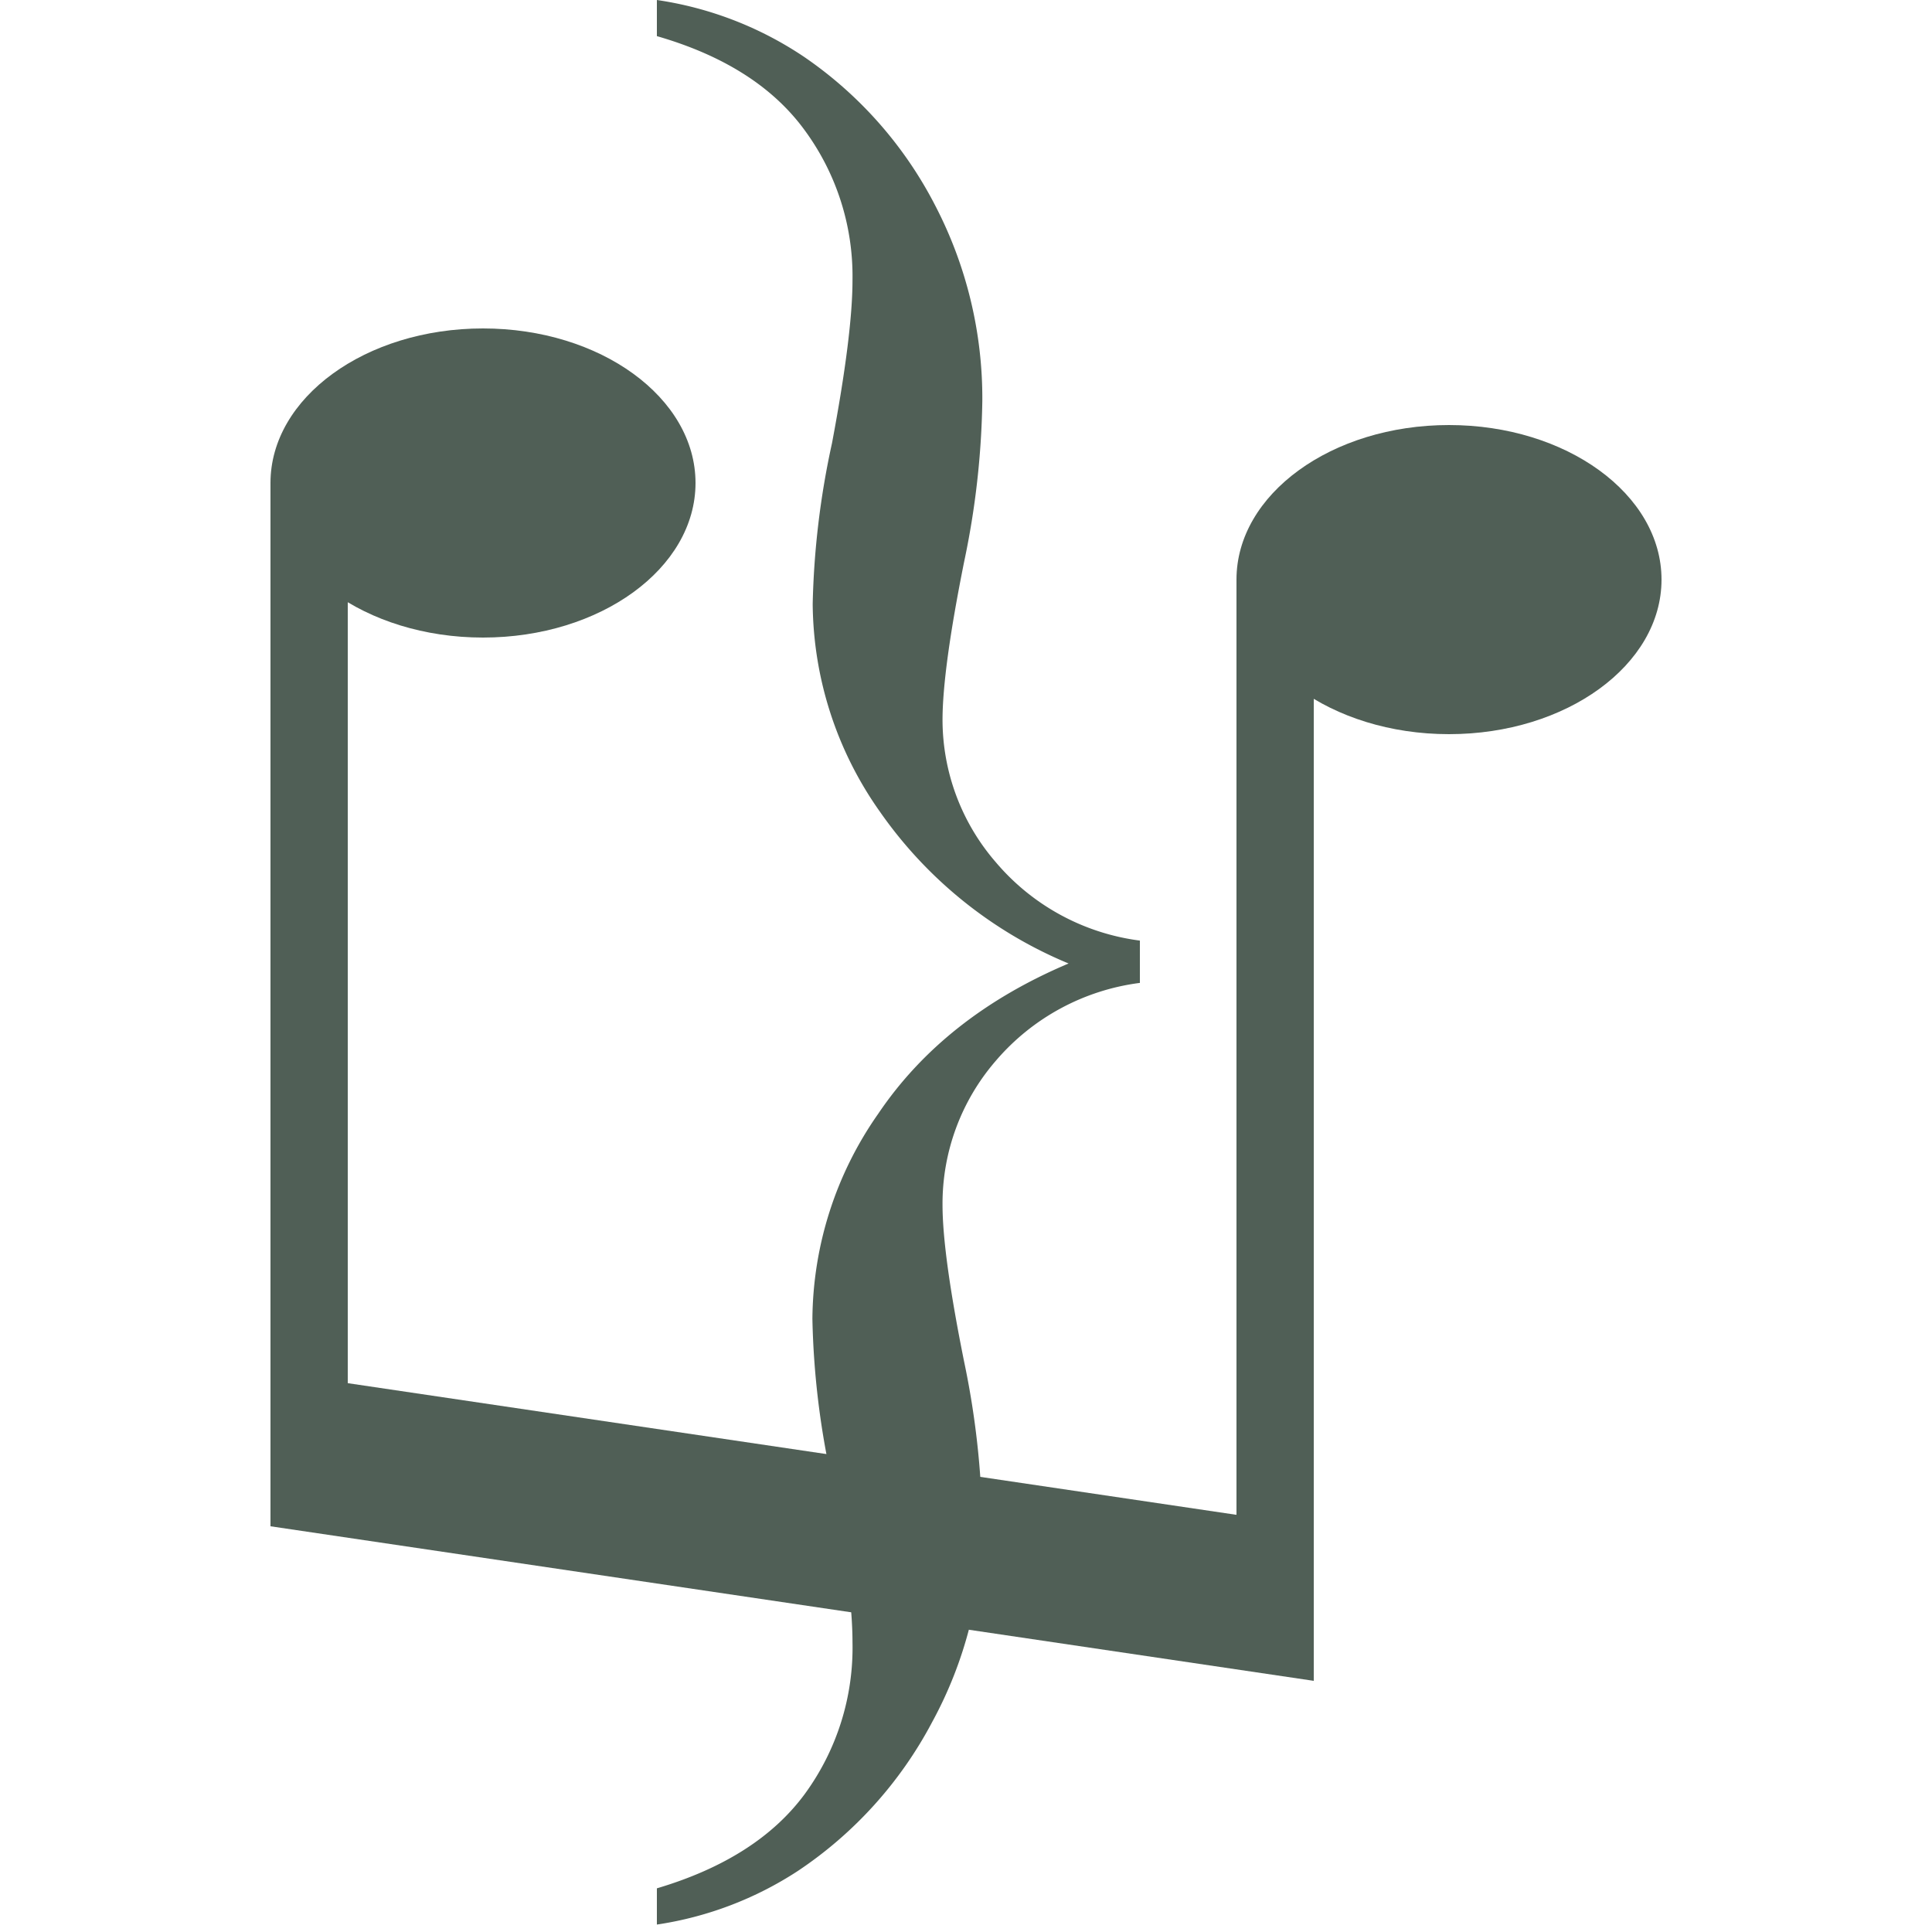
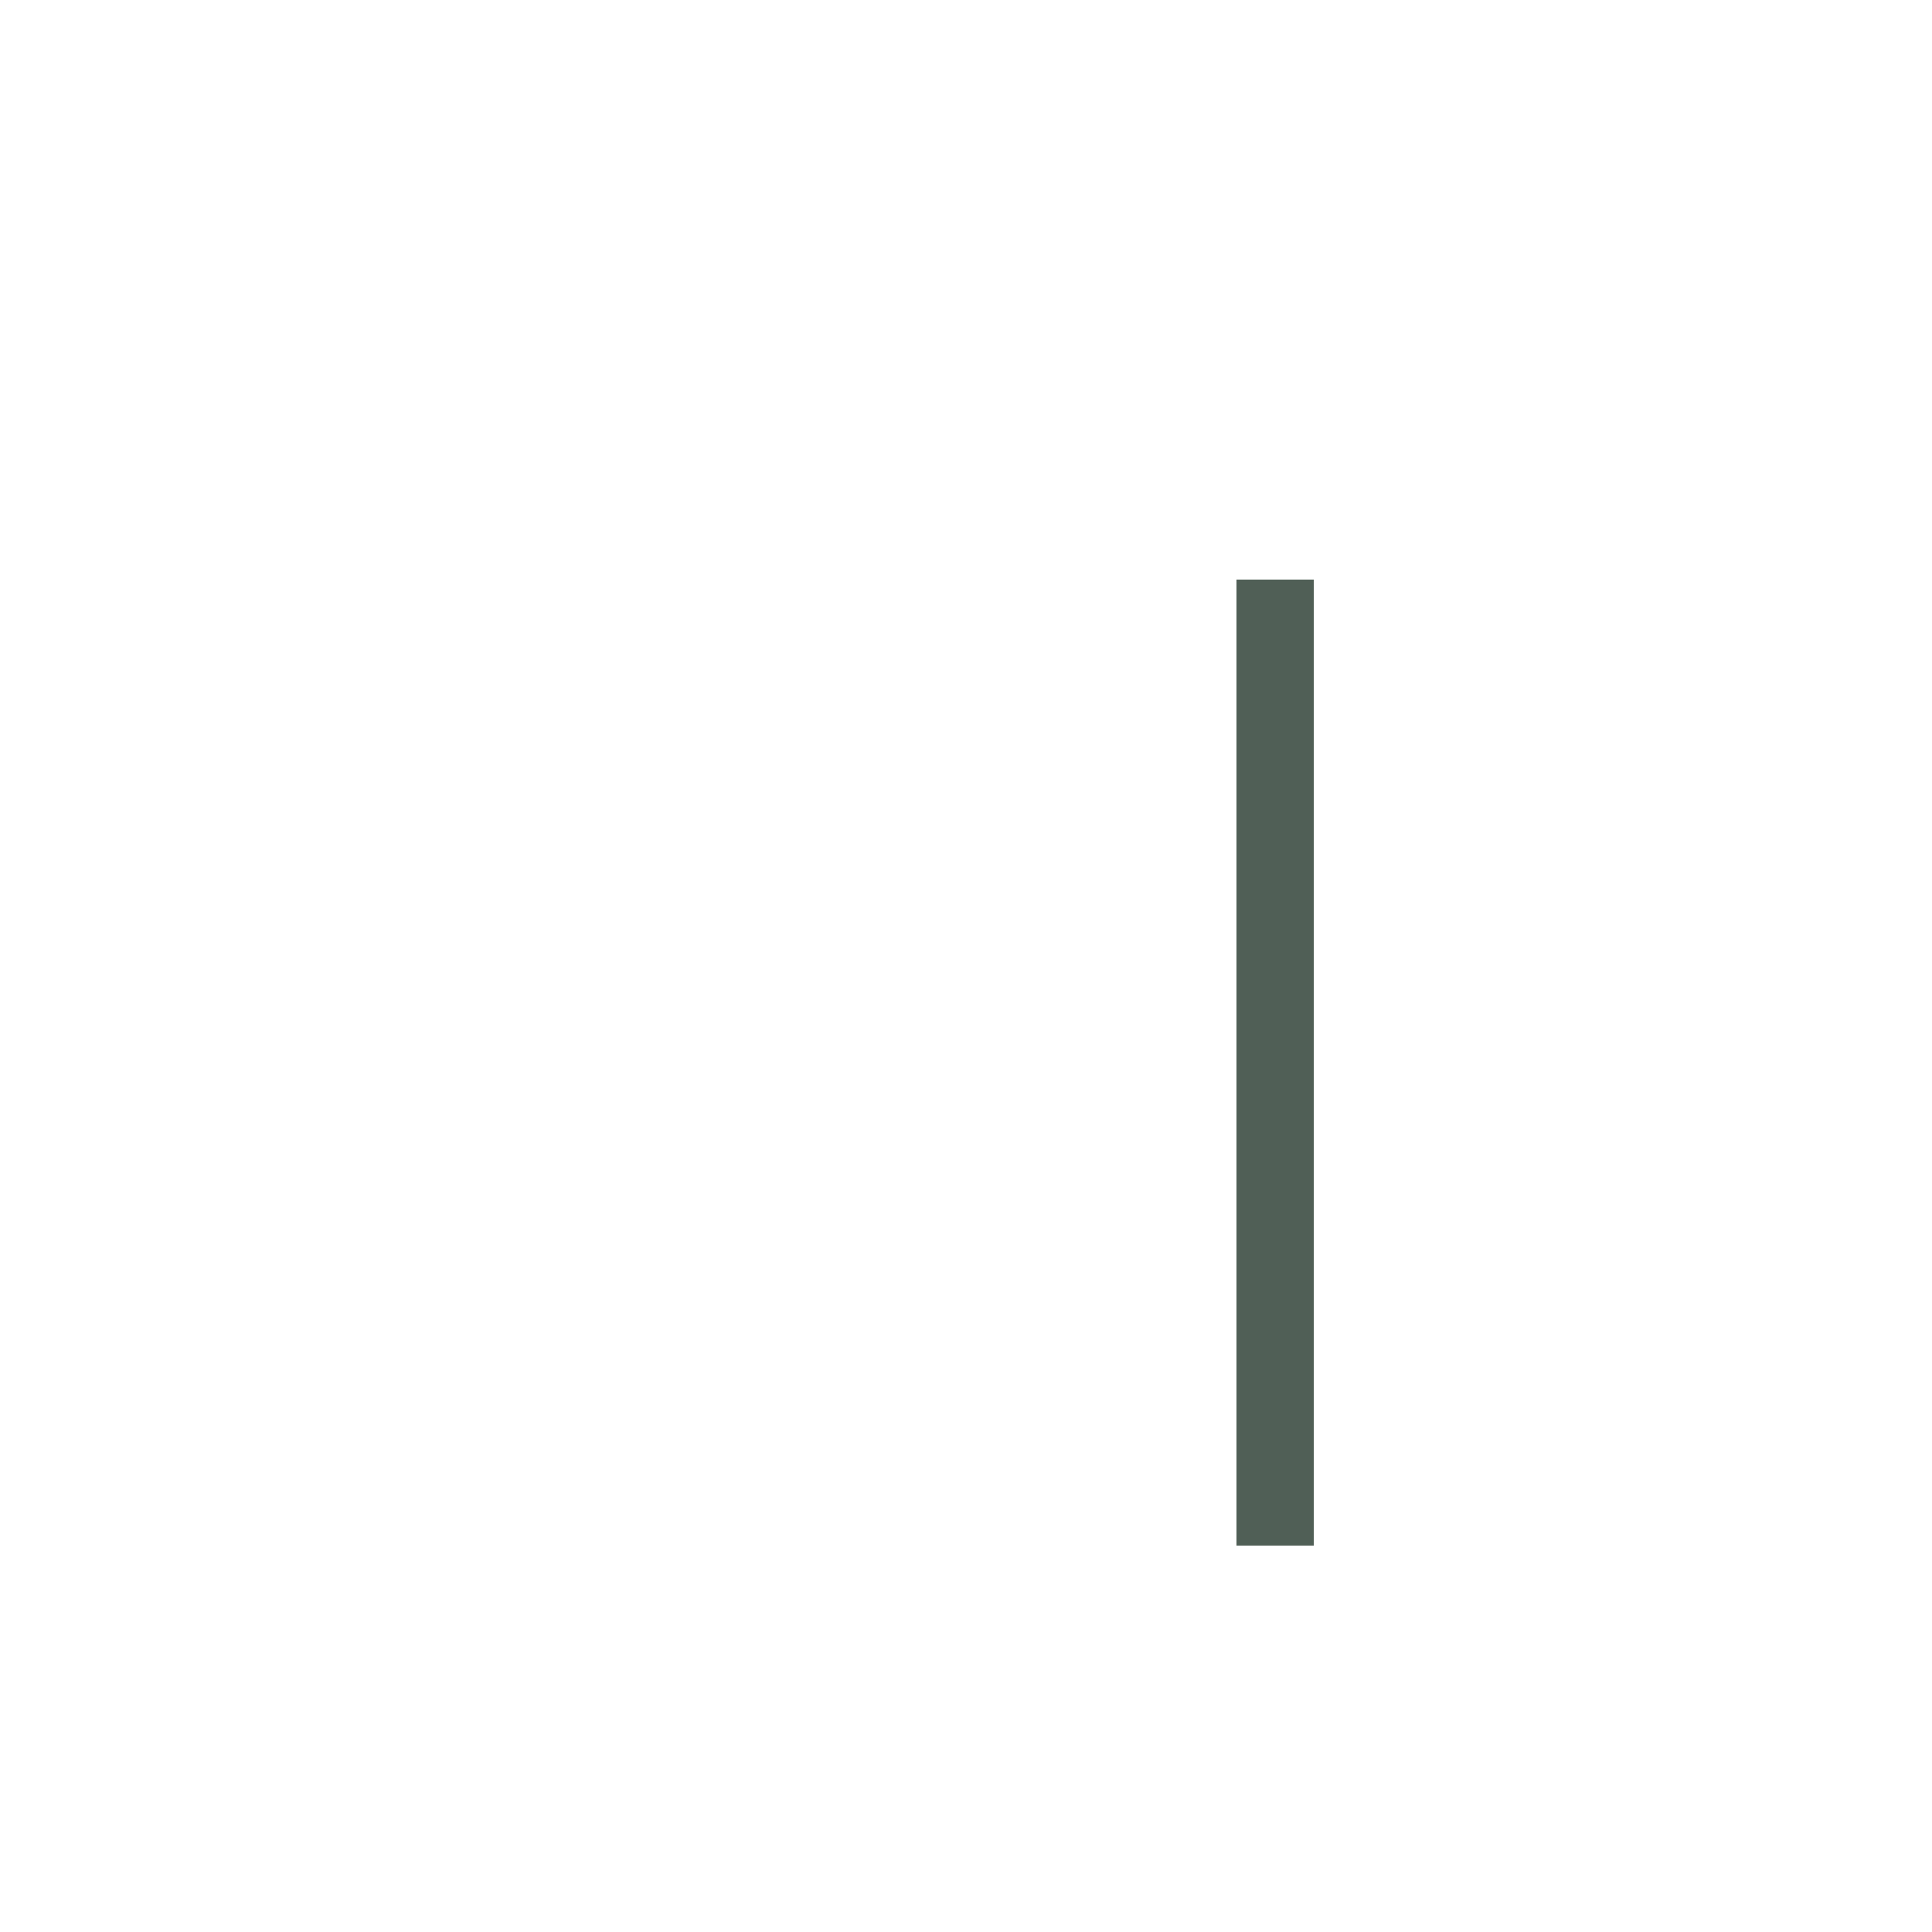
<svg xmlns="http://www.w3.org/2000/svg" viewBox="0 0 200 200" fill="#505f56">
  <defs>
    <filter id="shadow" x="0" y="0">
      <feDropShadow dx="3" dy="3" stdDeviation=".32" floodOpacity="0.1" />
    </filter>
  </defs>
  <title />
  <g transform="translate(68 0)">
-     <path d="M0,3.74V0A36.89,36.89,0,0,1,15.23,5.88,41.78,41.78,0,0,1,28.81,21.27a43.25,43.25,0,0,1,4.88,20.2,86.41,86.41,0,0,1-1.88,16.67Q29.58,69.26,29.57,74.5a22.54,22.54,0,0,0,5.51,14.75A23.47,23.47,0,0,0,50,97.37v4.38a23.55,23.55,0,0,0-14.92,8.07,22.59,22.59,0,0,0-5.51,14.91q0,5.13,2.24,16.25a88,88,0,0,1,1.88,16.78,42.51,42.51,0,0,1-5.2,20.52,42.2,42.2,0,0,1-13.88,15.39A36.5,36.5,0,0,1,0,199.23v-3.75q10.4-3.09,15.32-9.78A25.67,25.67,0,0,0,20.25,170q0-5.57-2.15-16.79a85,85,0,0,1-2-16.68,37.42,37.42,0,0,1,6.81-21.23q6.81-10.1,19.71-15.56A44.63,44.63,0,0,1,23.07,84a37.69,37.69,0,0,1-6.94-21.47,86.09,86.09,0,0,1,2-16.66Q20.25,34.61,20.25,29a25.51,25.51,0,0,0-4.93-15.49Q10.4,6.74,0,3.74Z" />
-   </g>
+     </g>
  <g>
-     <ellipse cx="50" cy="50" rx="22" ry="16" />
-     <rect x="28" y="50" width="8" height="100" />
-     <ellipse cx="150" cy="60" rx="22" ry="16" />
    <rect x="128" y="60" width="8" height="100" />
-     <polygon points="       28 142,       136 158,       136 174,       28 158" />
  </g>
</svg>